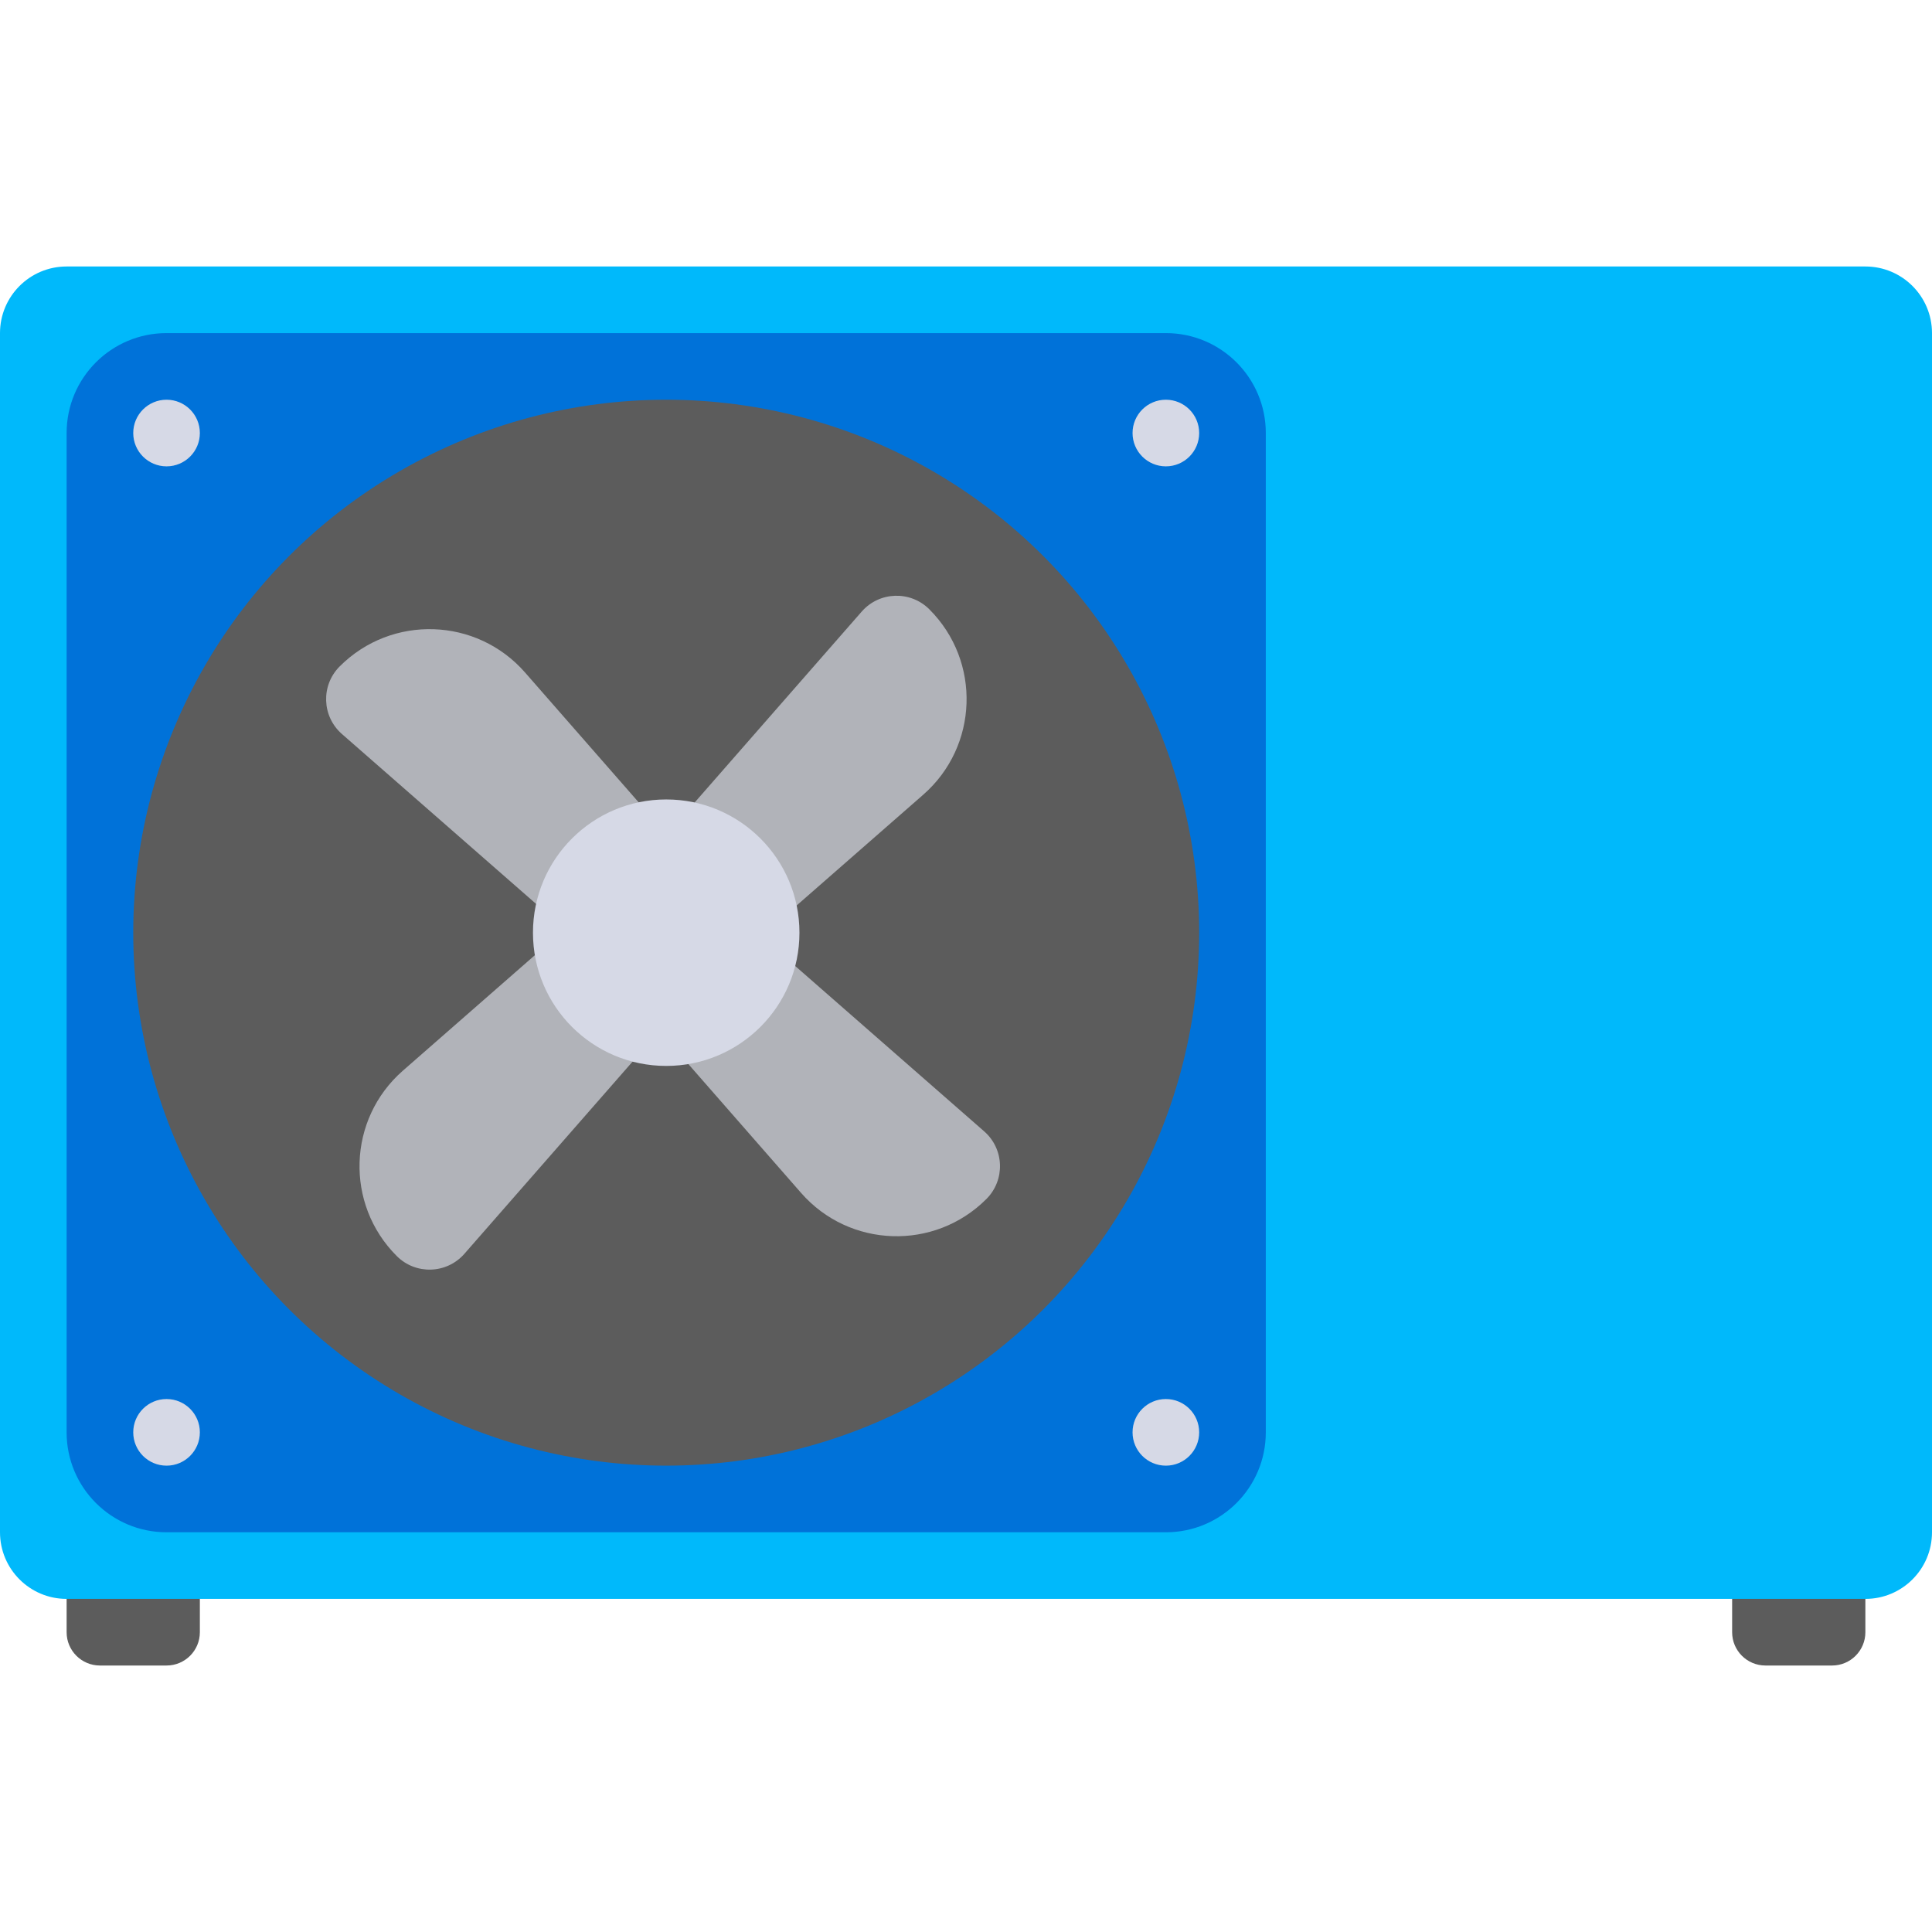
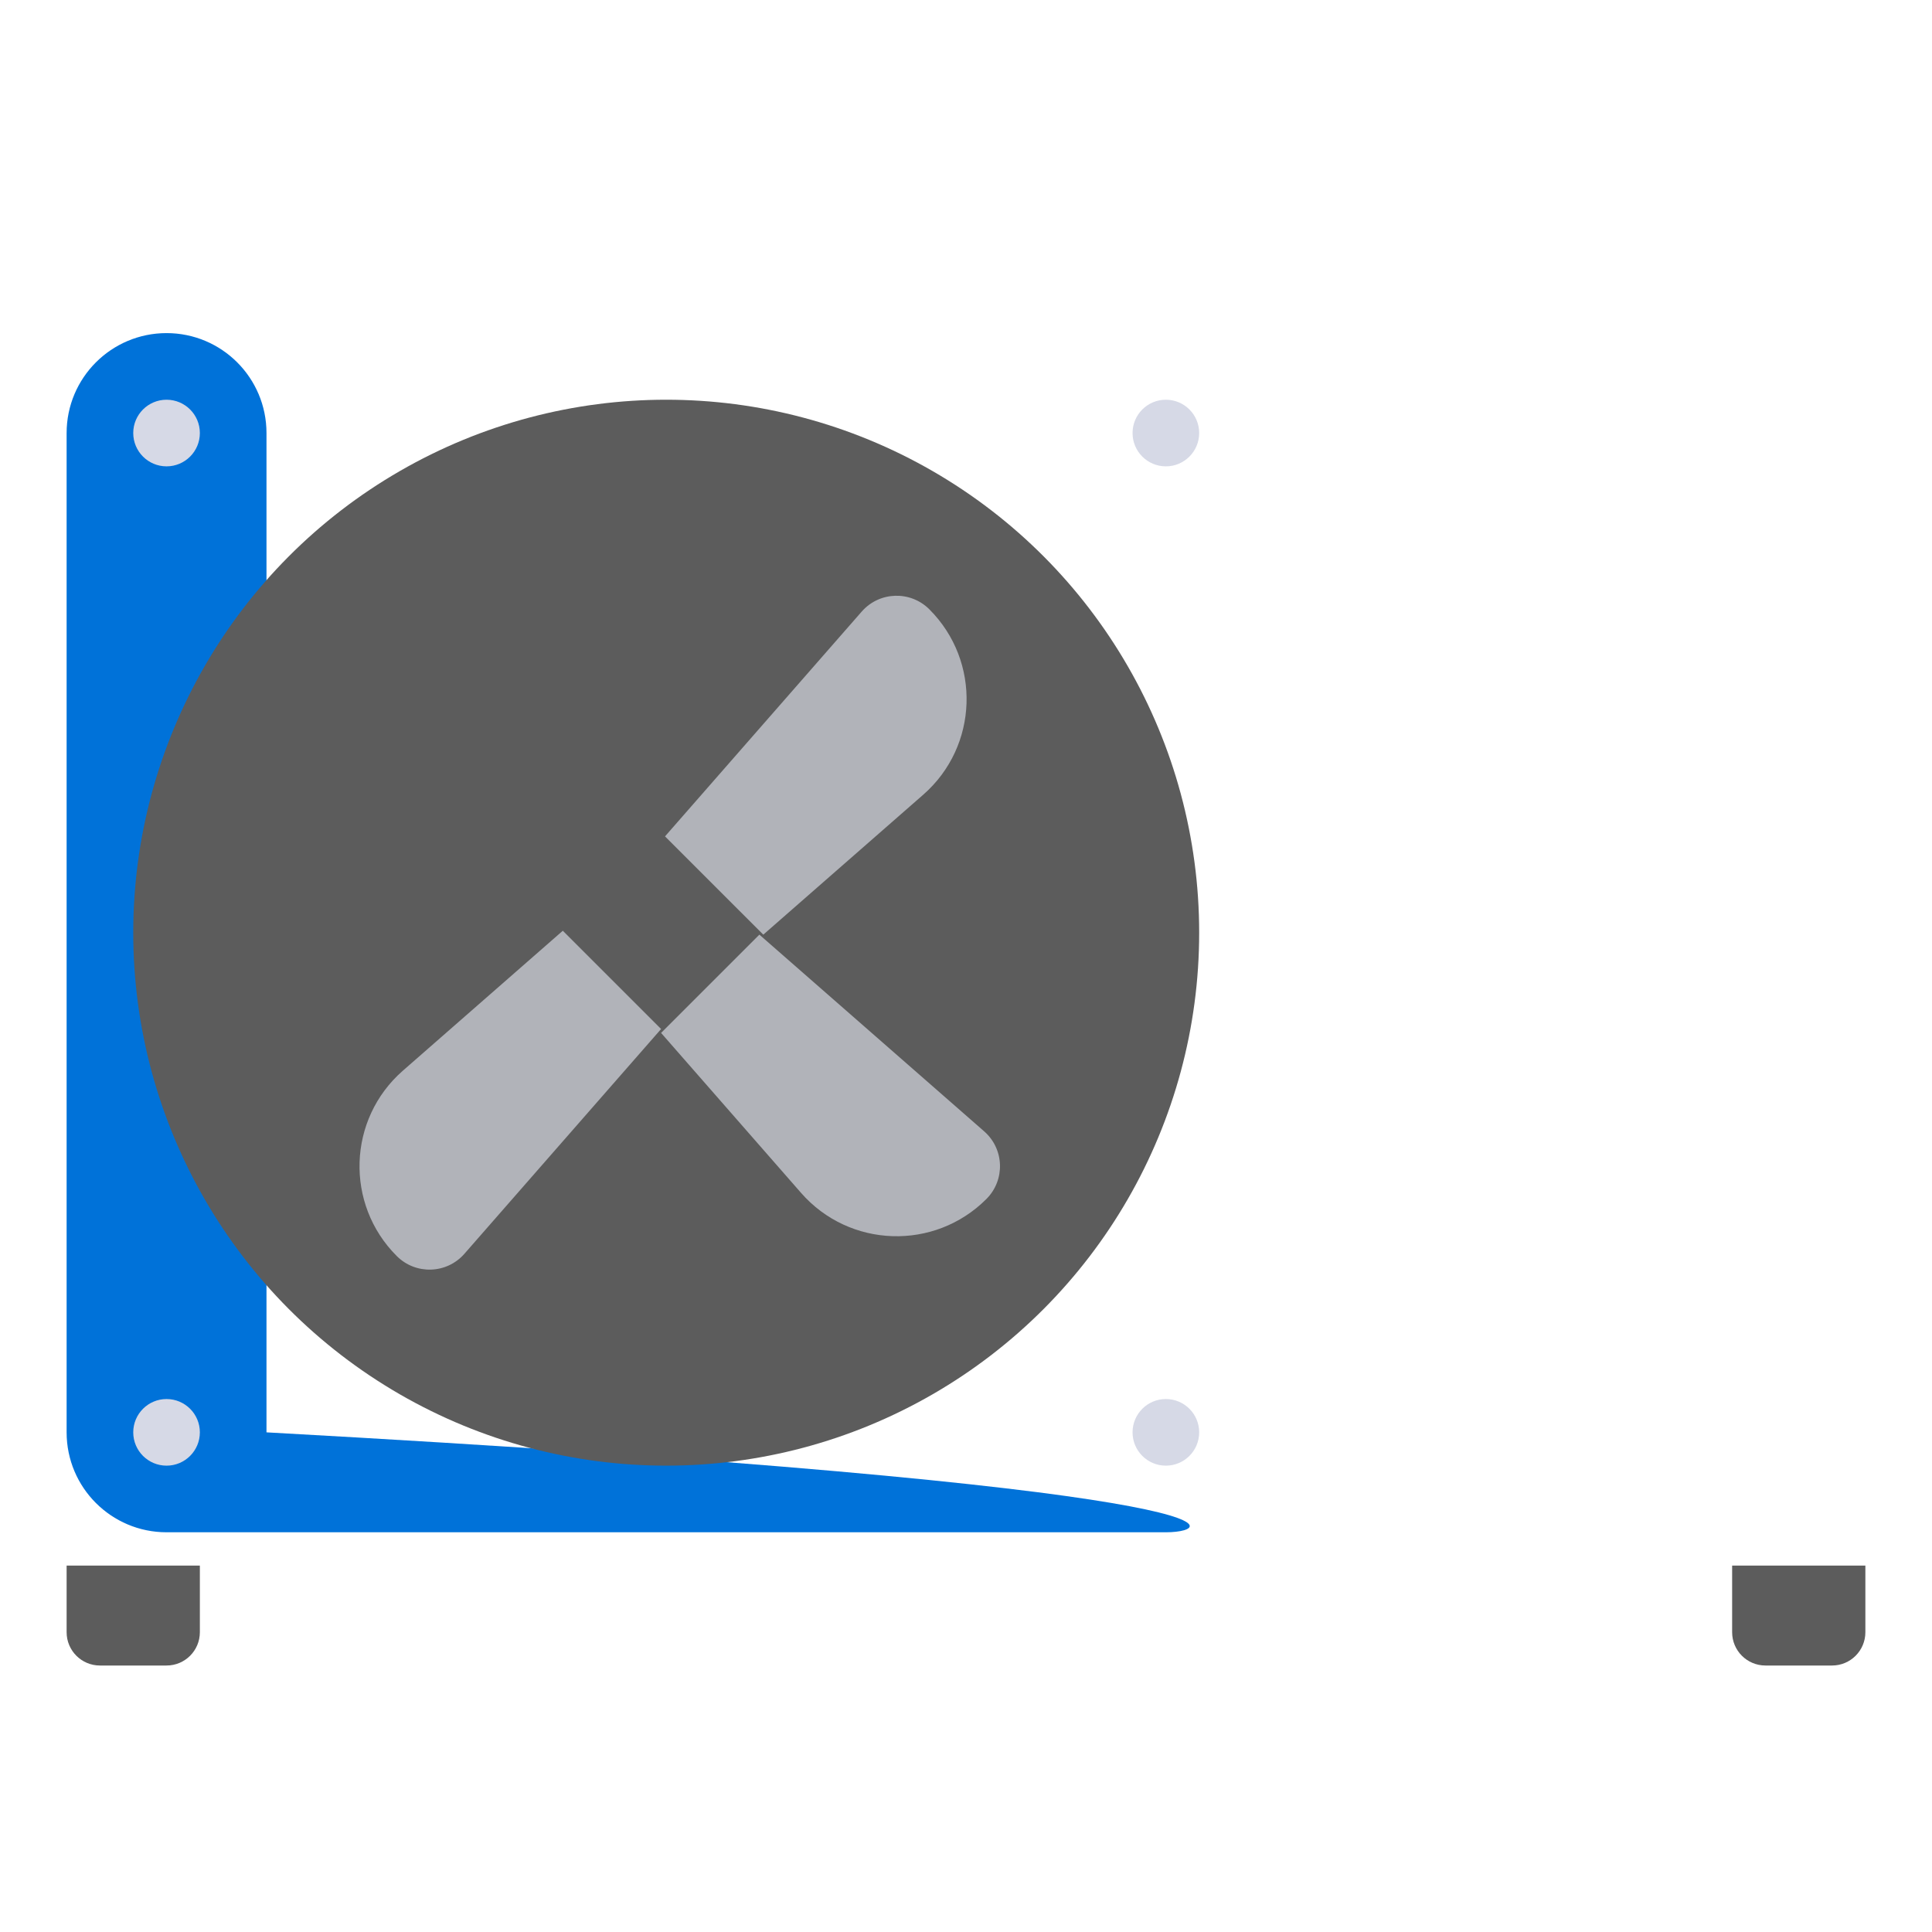
<svg xmlns="http://www.w3.org/2000/svg" height="800px" width="800px" version="1.1" id="Layer_1" viewBox="0 0 512 512" xml:space="preserve" fill="#000000">
  <g id="SVGRepo_bgCarrier" stroke-width="0" />
  <g id="SVGRepo_tracerCarrier" stroke-linecap="round" stroke-linejoin="round" />
  <g id="SVGRepo_iconCarrier">
    <g>
      <path style="fill:#5c5c5c;" d="M485.517,441.379h-17.655c-4.875,0-8.828-3.953-8.828-8.828v-17.655h35.31v17.655 C494.345,437.427,490.392,441.379,485.517,441.379z" />
      <path style="fill:#5c5c5c;" d="M44.138,441.379H26.483c-4.875,0-8.828-3.953-8.828-8.828v-17.655h35.31v17.655 C52.966,437.427,49.013,441.379,44.138,441.379z" />
    </g>
-     <path style="fill:#00b9fb;" d="M494.345,423.724H17.655C7.904,423.724,0,415.82,0,406.069V88.276 c0-9.751,7.904-17.655,17.655-17.655h476.69c9.751,0,17.655,7.904,17.655,17.655v317.793 C512,415.82,504.096,423.724,494.345,423.724z" />
-     <path style="fill:#0072d9;" d="M308.966,406.069H44.138c-14.626,0-26.483-11.857-26.483-26.483V114.759 c0-14.626,11.857-26.483,26.483-26.483h264.828c14.626,0,26.483,11.857,26.483,26.483v264.828 C335.448,394.212,323.592,406.069,308.966,406.069z" />
+     <path style="fill:#0072d9;" d="M308.966,406.069H44.138c-14.626,0-26.483-11.857-26.483-26.483V114.759 c0-14.626,11.857-26.483,26.483-26.483c14.626,0,26.483,11.857,26.483,26.483v264.828 C335.448,394.212,323.592,406.069,308.966,406.069z" />
    <circle style="fill:#5c5c5c;" cx="176.552" cy="247.172" r="141.241" />
    <g>
      <path style="fill:#b1b3b9;" d="M176.237,221.649l52.128-59.575c4.676-5.345,12.899-5.619,17.921-0.597l0.021,0.021 c13.76,13.76,13.01,36.289-1.635,49.103l-42.39,37.091" />
      <path style="fill:#b1b3b9;" d="M175.197,272.696l-52.128,59.575c-4.676,5.345-12.899,5.619-17.921,0.597l-0.021-0.021 c-13.76-13.76-13.01-36.289,1.635-49.103l42.39-37.091" />
      <path style="fill:#b1b3b9;" d="M201.241,247.692l59.575,52.128c5.345,4.676,5.619,12.899,0.597,17.921l-0.021,0.021 c-13.76,13.76-36.289,13.01-49.103-1.635l-37.091-42.39" />
-       <path style="fill:#b1b3b9;" d="M150.193,246.653l-59.575-52.128c-5.345-4.676-5.619-12.899-0.597-17.921l0.021-0.021 c13.76-13.76,36.289-13.01,49.103,1.635l37.091,42.39" />
    </g>
    <g>
-       <circle style="fill:#d6d9e6;" cx="176.552" cy="247.172" r="35.31" />
      <circle style="fill:#d6d9e6;" cx="44.138" cy="114.759" r="8.828" />
      <circle style="fill:#d6d9e6;" cx="308.966" cy="114.759" r="8.828" />
      <circle style="fill:#d6d9e6;" cx="44.138" cy="379.586" r="8.828" />
      <circle style="fill:#d6d9e6;" cx="308.966" cy="379.586" r="8.828" />
    </g>
  </g>
</svg>